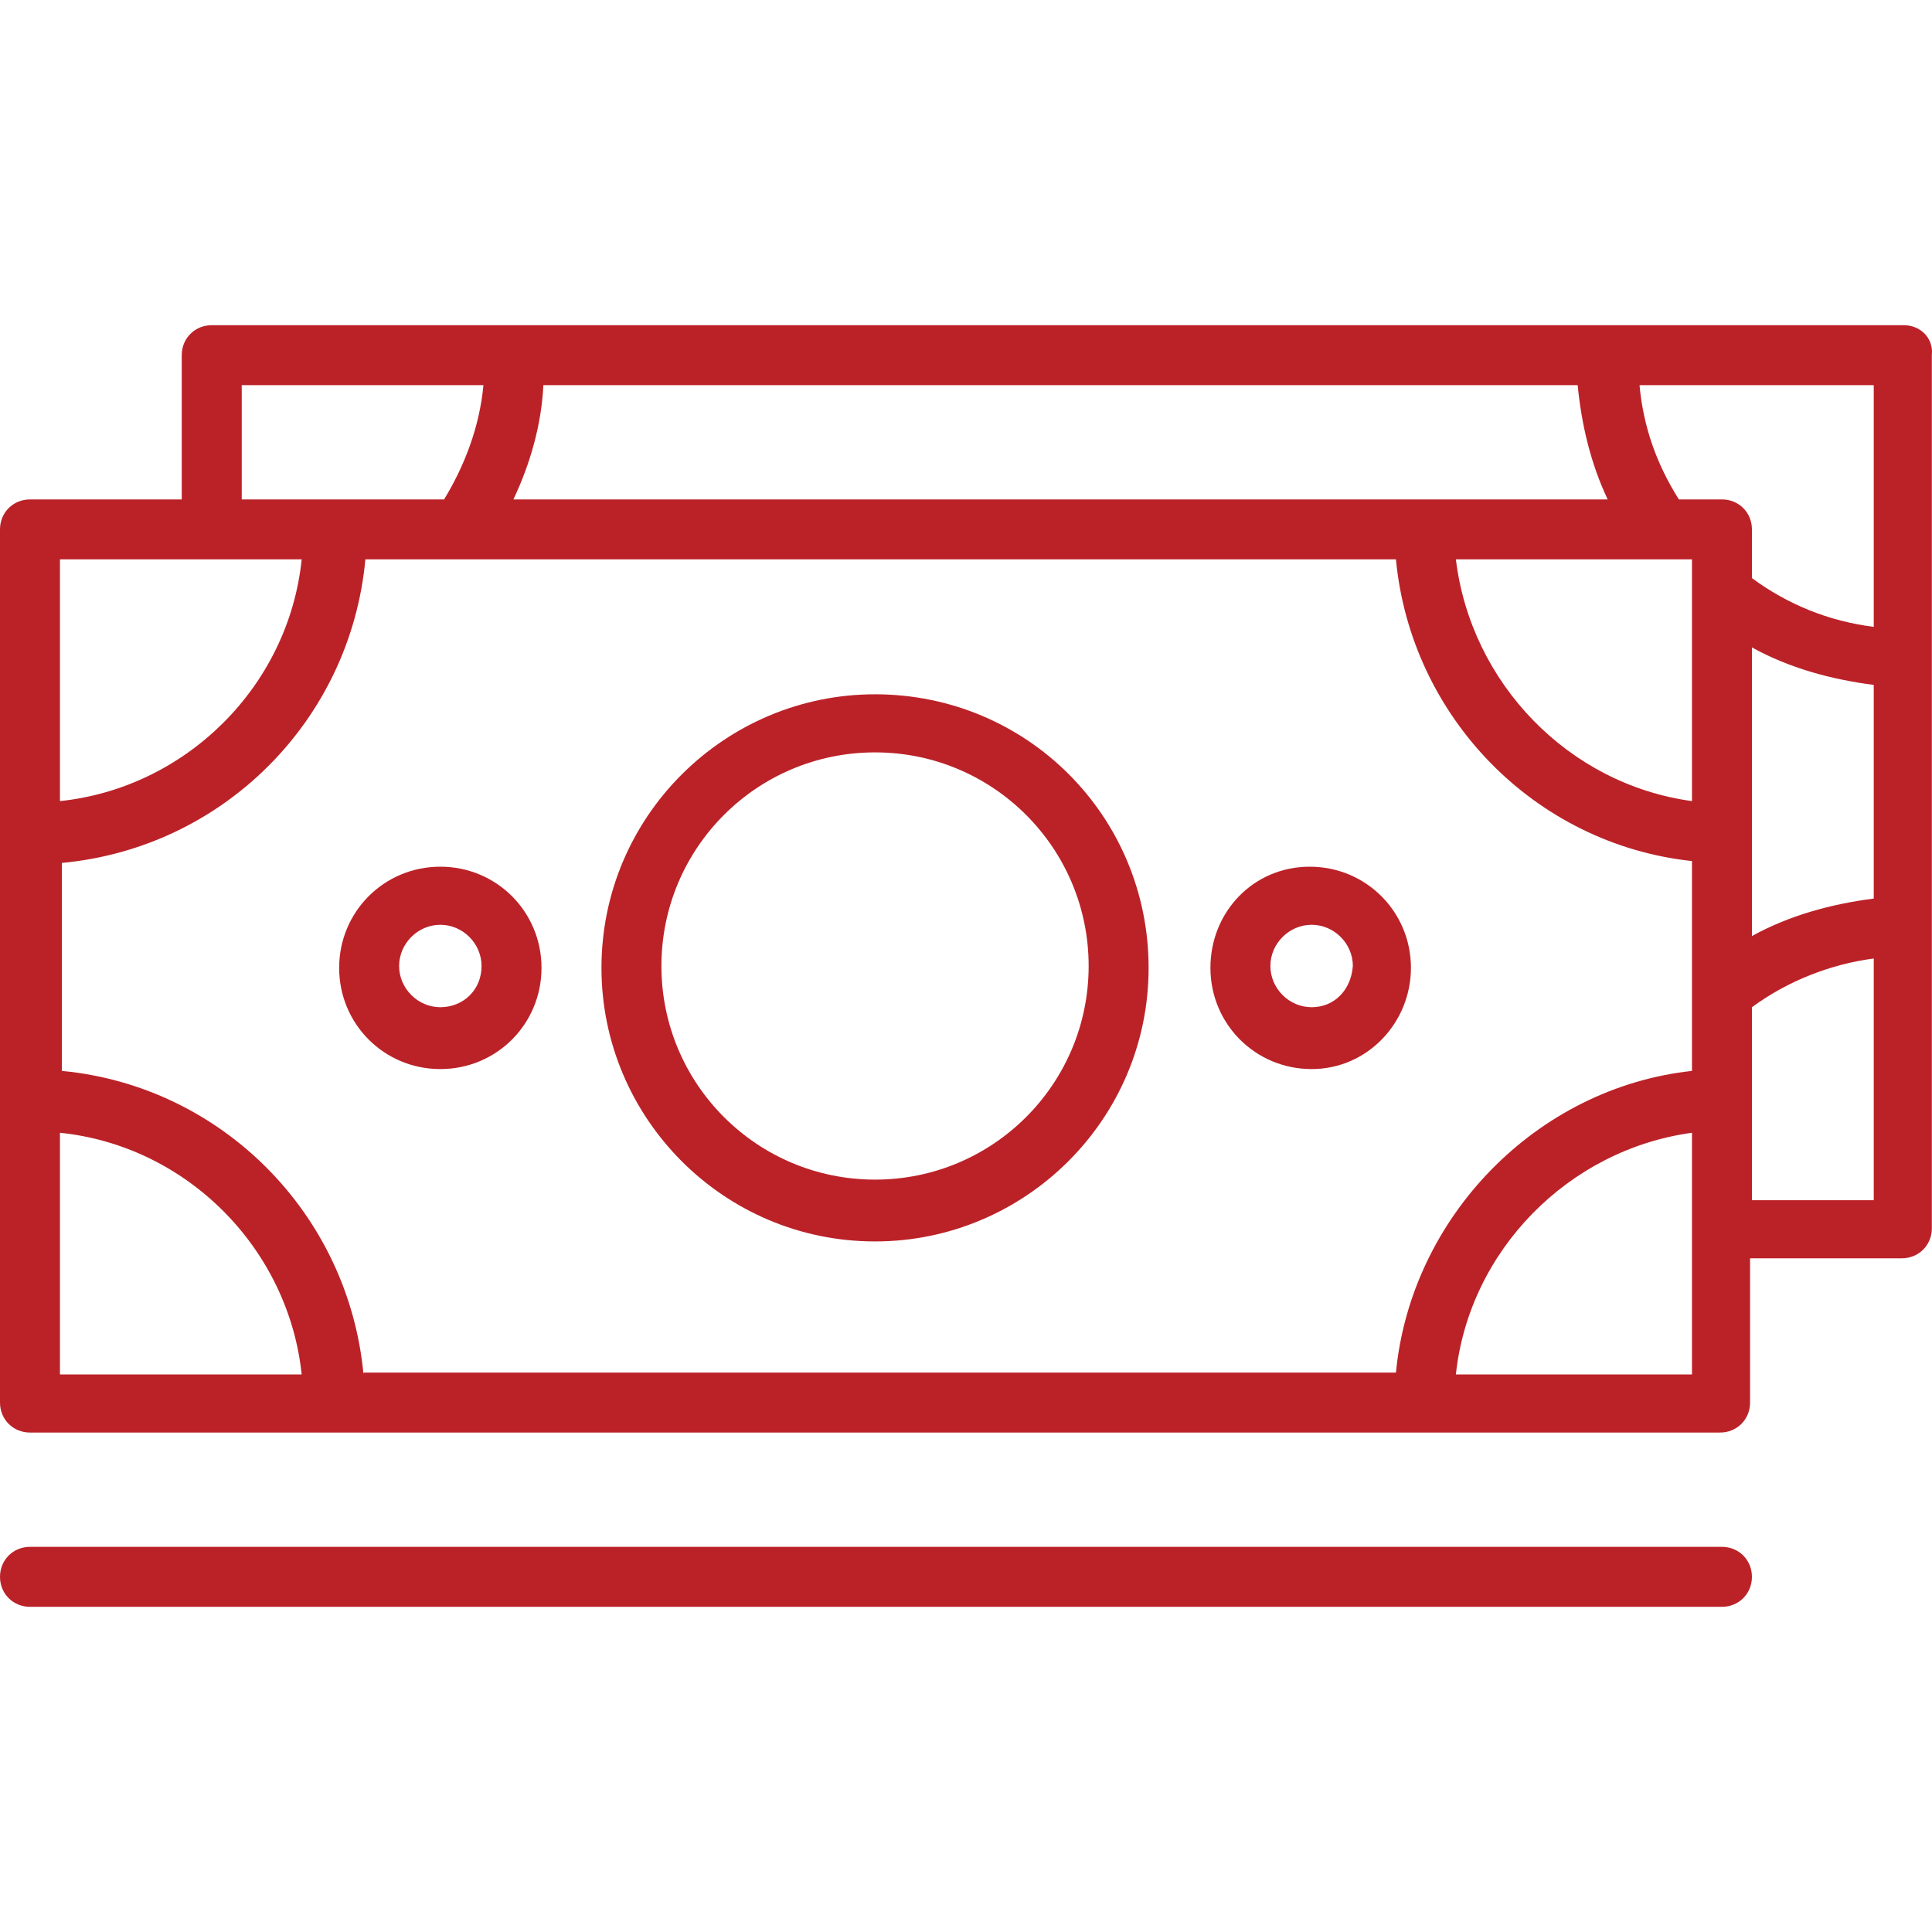
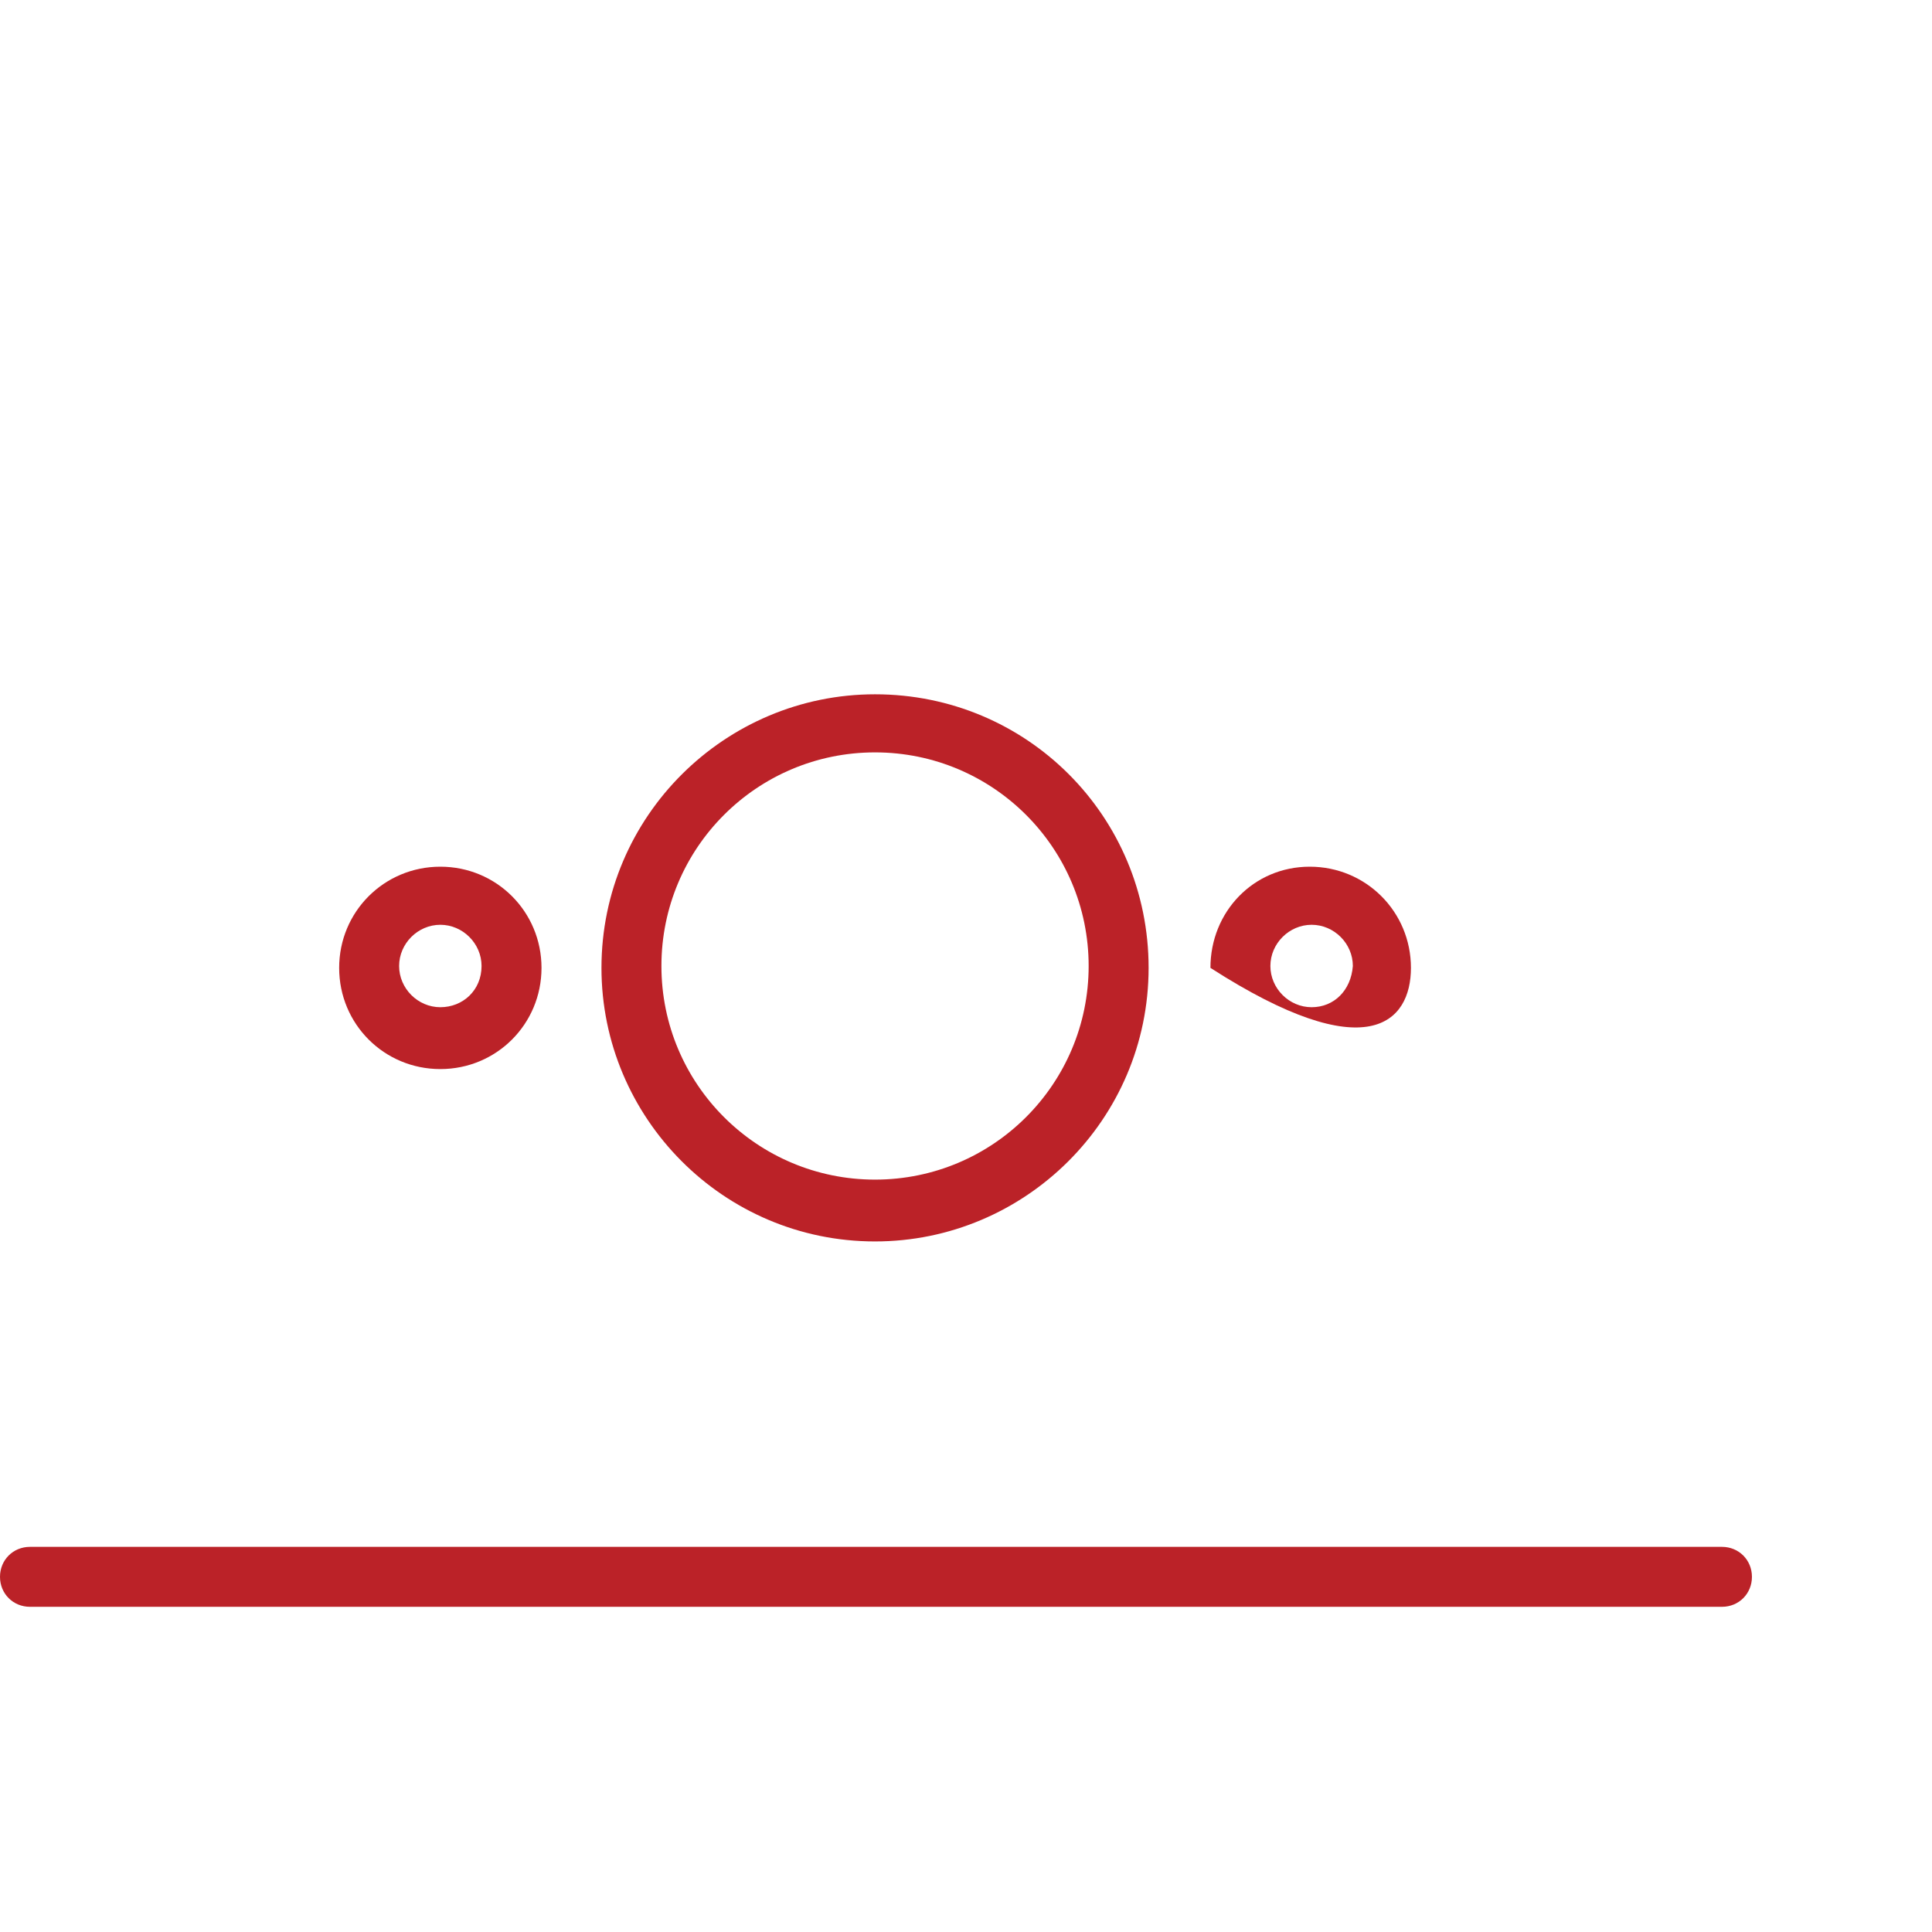
<svg xmlns="http://www.w3.org/2000/svg" width="60" height="60" viewBox="0 0 60 60" fill="none">
  <g clip-path="url(#clip0_858_1652)">
-     <path d="M59.122 10.099H49.869H16.061H6.576C6.052 10.099 5.644 10.506 5.644 11.03V15.51H0.931C0.407 15.51 0 15.918 0 16.441V25.868V34.131V43.558C0 44.082 0.407 44.489 0.931 44.489H10.358H44.167H53.419C53.943 44.489 54.35 44.082 54.35 43.558V39.078H59.063C59.587 39.078 59.995 38.67 59.995 38.147V28.72V20.457V11.03C60.053 10.506 59.645 10.099 59.122 10.099ZM16.875 11.961H48.996C49.113 13.183 49.404 14.405 49.928 15.51H44.225H15.944C16.468 14.405 16.817 13.183 16.875 11.961ZM51.615 17.372H52.546V18.42V24.879C48.706 24.355 45.68 21.213 45.214 17.372H51.615ZM7.507 11.961H15.013C14.897 13.241 14.431 14.463 13.791 15.51H10.358H7.507V11.961ZM1.862 17.372H6.576H9.369C8.961 21.329 5.761 24.472 1.862 24.879V17.372ZM1.862 42.685V35.179C5.819 35.586 8.961 38.787 9.369 42.685H1.862ZM52.546 38.205V42.685H45.214C45.621 38.845 48.706 35.703 52.546 35.179V38.205ZM52.546 30.756V33.258C47.716 33.782 43.818 37.797 43.352 42.627H11.289V42.685C10.823 37.681 6.866 33.724 1.92 33.258V26.799C6.925 26.334 10.882 22.377 11.347 17.372H14.315H43.352C43.818 22.261 47.658 26.217 52.546 26.741V30.756ZM58.191 37.274H54.408V34.19V31.28C55.514 30.465 56.852 29.942 58.191 29.767V37.274ZM58.191 27.905C56.852 28.079 55.572 28.429 54.408 29.069V25.868V20.107C55.572 20.747 56.852 21.097 58.191 21.271V27.905ZM58.191 19.467C56.794 19.293 55.514 18.769 54.408 17.954V16.441C54.408 15.918 54.001 15.51 53.477 15.51H52.139C51.441 14.405 51.033 13.241 50.917 11.961H58.191V19.467Z" fill="#BB2228" />
    <path d="M27.175 21.562C22.52 21.562 18.679 25.345 18.679 30.058C18.679 34.714 22.462 38.554 27.175 38.554C31.83 38.554 35.671 34.772 35.671 30.058C35.671 25.345 31.889 21.562 27.175 21.562ZM27.175 36.634C23.509 36.634 20.541 33.666 20.541 30C20.541 26.334 23.509 23.366 27.175 23.366C30.841 23.366 33.809 26.334 33.809 30C33.809 33.666 30.841 36.634 27.175 36.634Z" fill="#BB2228" />
    <path d="M13.675 26.916C11.929 26.916 10.533 28.313 10.533 30.058C10.533 31.804 11.929 33.201 13.675 33.201C15.421 33.201 16.817 31.804 16.817 30.058C16.817 28.313 15.421 26.916 13.675 26.916ZM13.675 31.28C12.977 31.28 12.395 30.698 12.395 30C12.395 29.302 12.977 28.72 13.675 28.72C14.373 28.72 14.955 29.302 14.955 30C14.955 30.757 14.373 31.28 13.675 31.28Z" fill="#BB2228" />
-     <path d="M40.675 26.916C38.93 26.916 37.591 28.313 37.591 30.058C37.591 31.804 38.988 33.201 40.734 33.201C42.479 33.201 43.818 31.746 43.818 30.058C43.818 28.313 42.421 26.916 40.675 26.916ZM40.734 31.28C40.035 31.28 39.453 30.698 39.453 30C39.453 29.302 40.035 28.72 40.734 28.72C41.432 28.72 42.014 29.302 42.014 30C41.956 30.757 41.432 31.28 40.734 31.28Z" fill="#BB2228" />
+     <path d="M40.675 26.916C38.93 26.916 37.591 28.313 37.591 30.058C42.479 33.201 43.818 31.746 43.818 30.058C43.818 28.313 42.421 26.916 40.675 26.916ZM40.734 31.28C40.035 31.28 39.453 30.698 39.453 30C39.453 29.302 40.035 28.72 40.734 28.72C41.432 28.72 42.014 29.302 42.014 30C41.956 30.757 41.432 31.28 40.734 31.28Z" fill="#BB2228" />
    <path d="M53.477 48.039H0.931C0.407 48.039 0 48.446 0 48.97C0 49.494 0.407 49.901 0.931 49.901H53.477C54.001 49.901 54.408 49.494 54.408 48.97C54.408 48.446 54.001 48.039 53.477 48.039Z" fill="#BB2228" />
  </g>
  <defs>
    <clipPath id="clip0_858_1652">
      <rect width="60" height="60" fill="white" />
    </clipPath>
  </defs>
</svg>